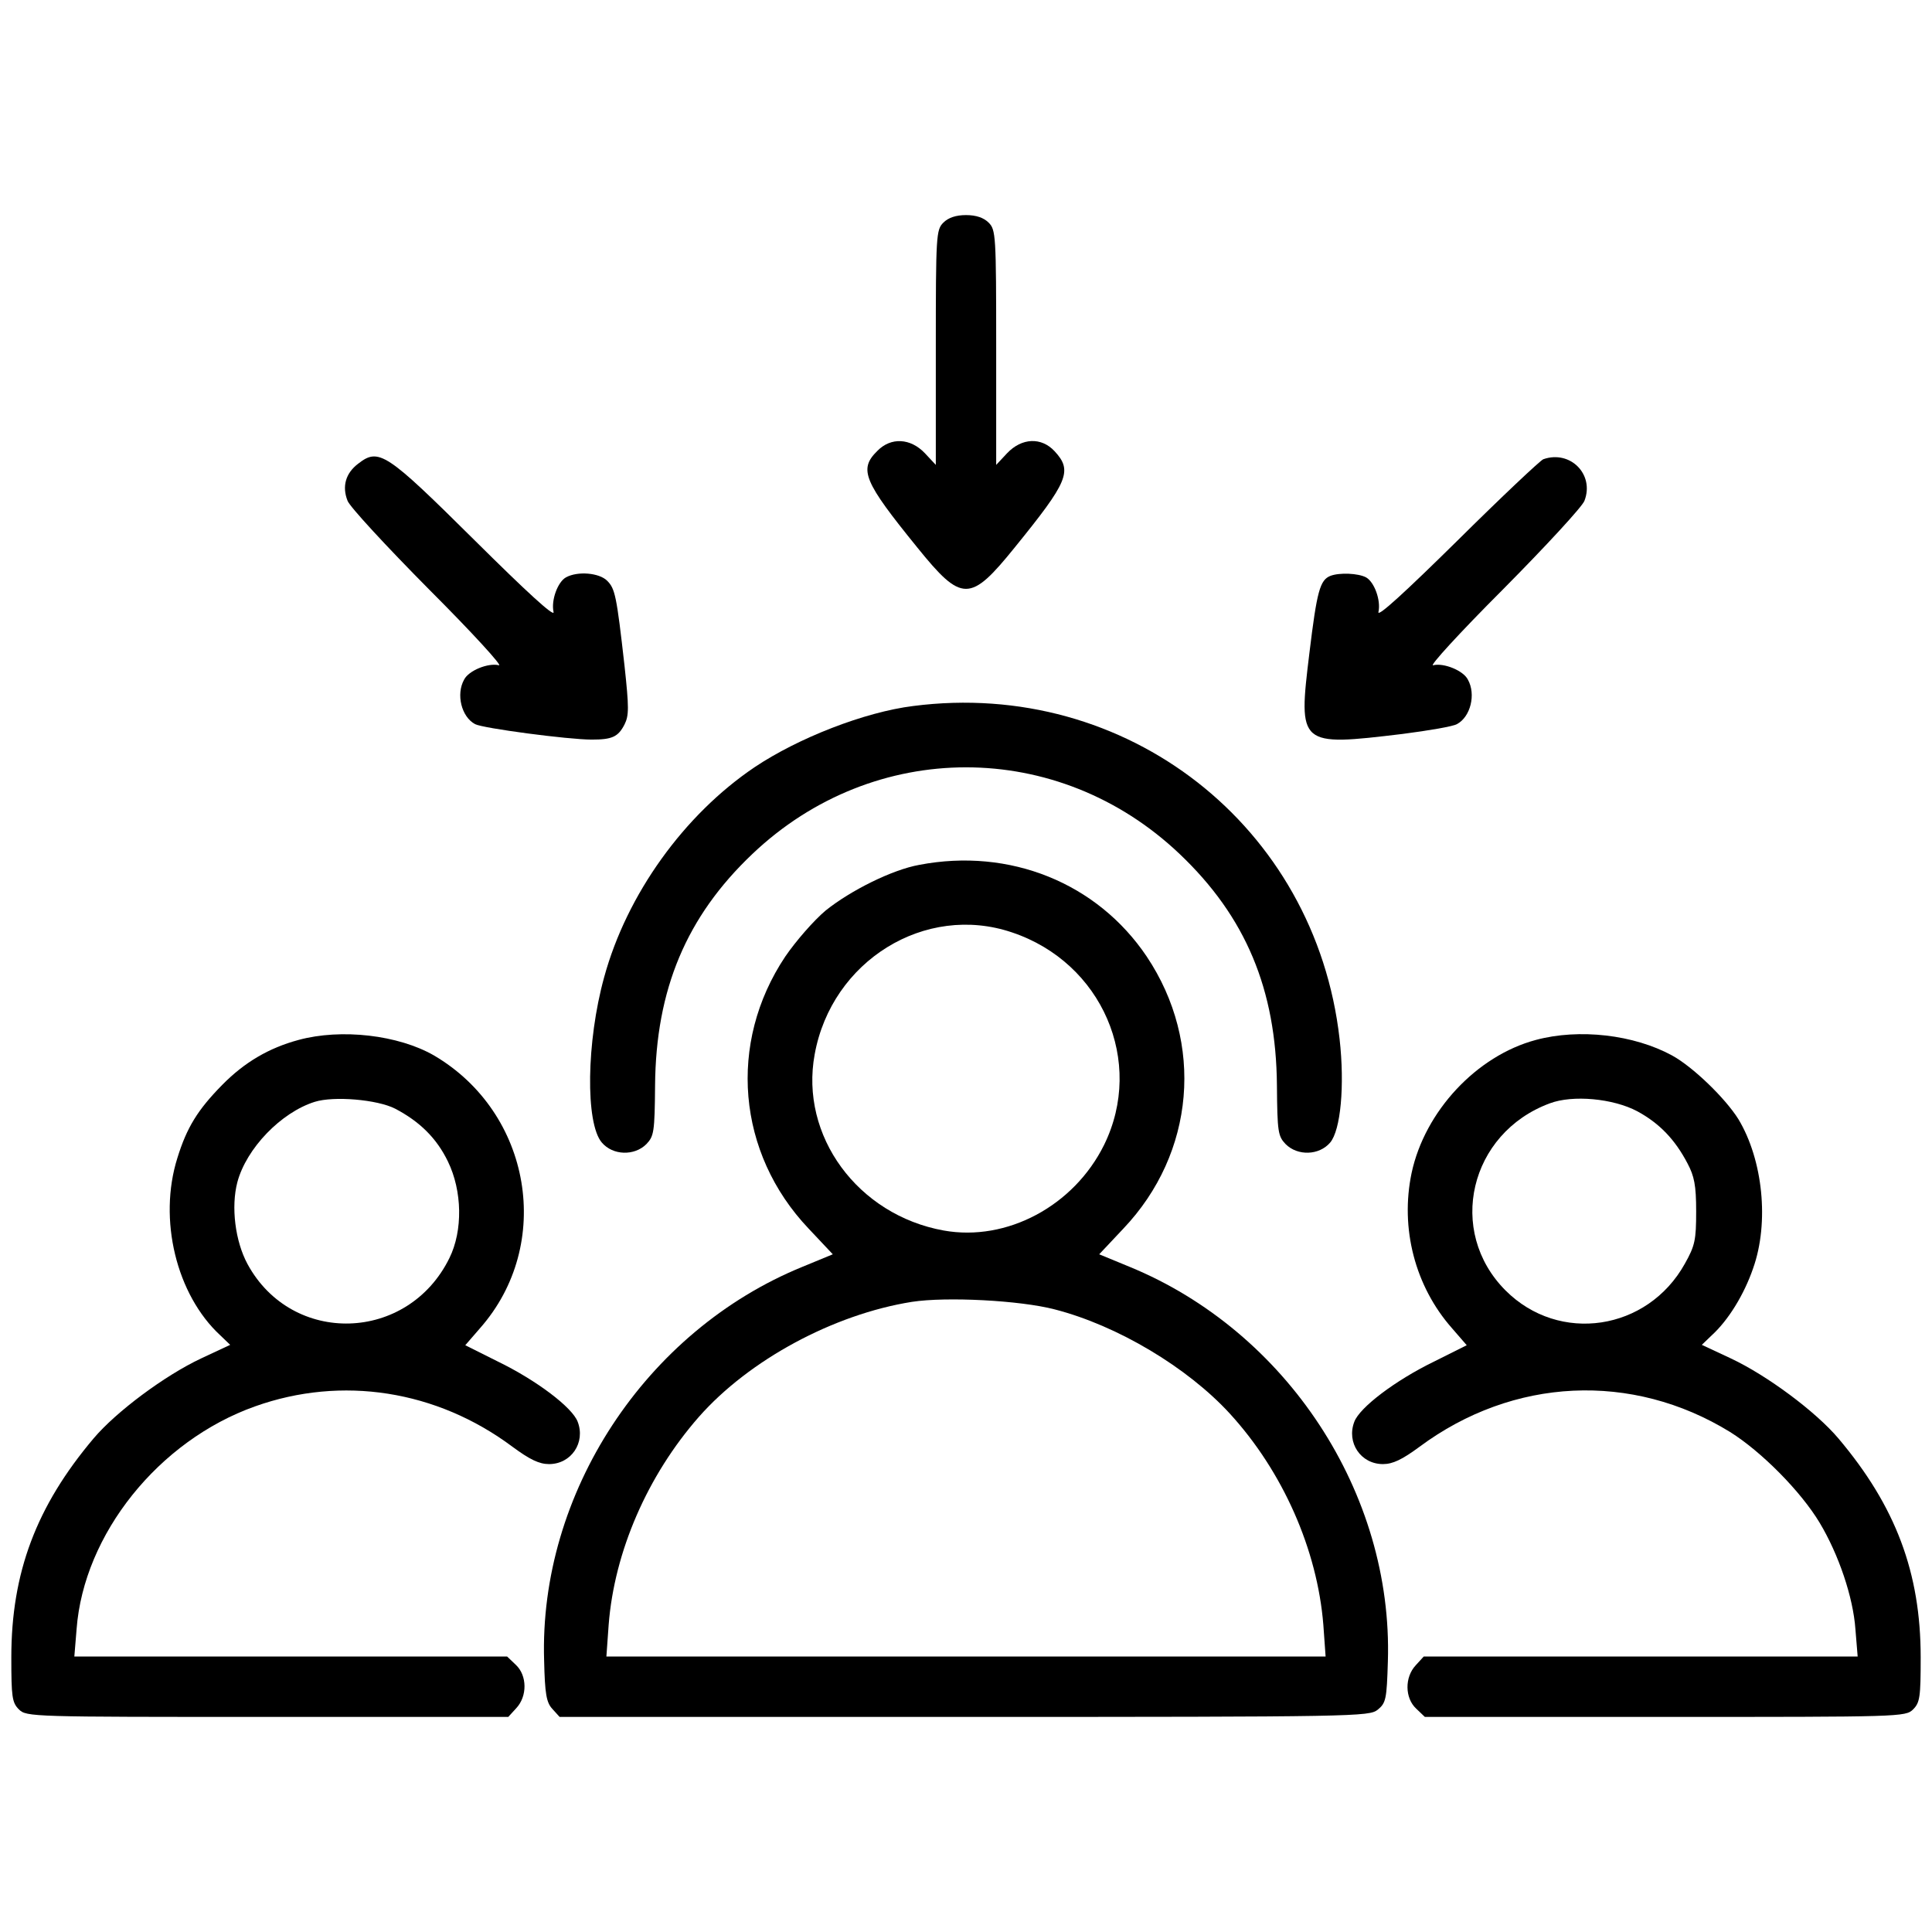
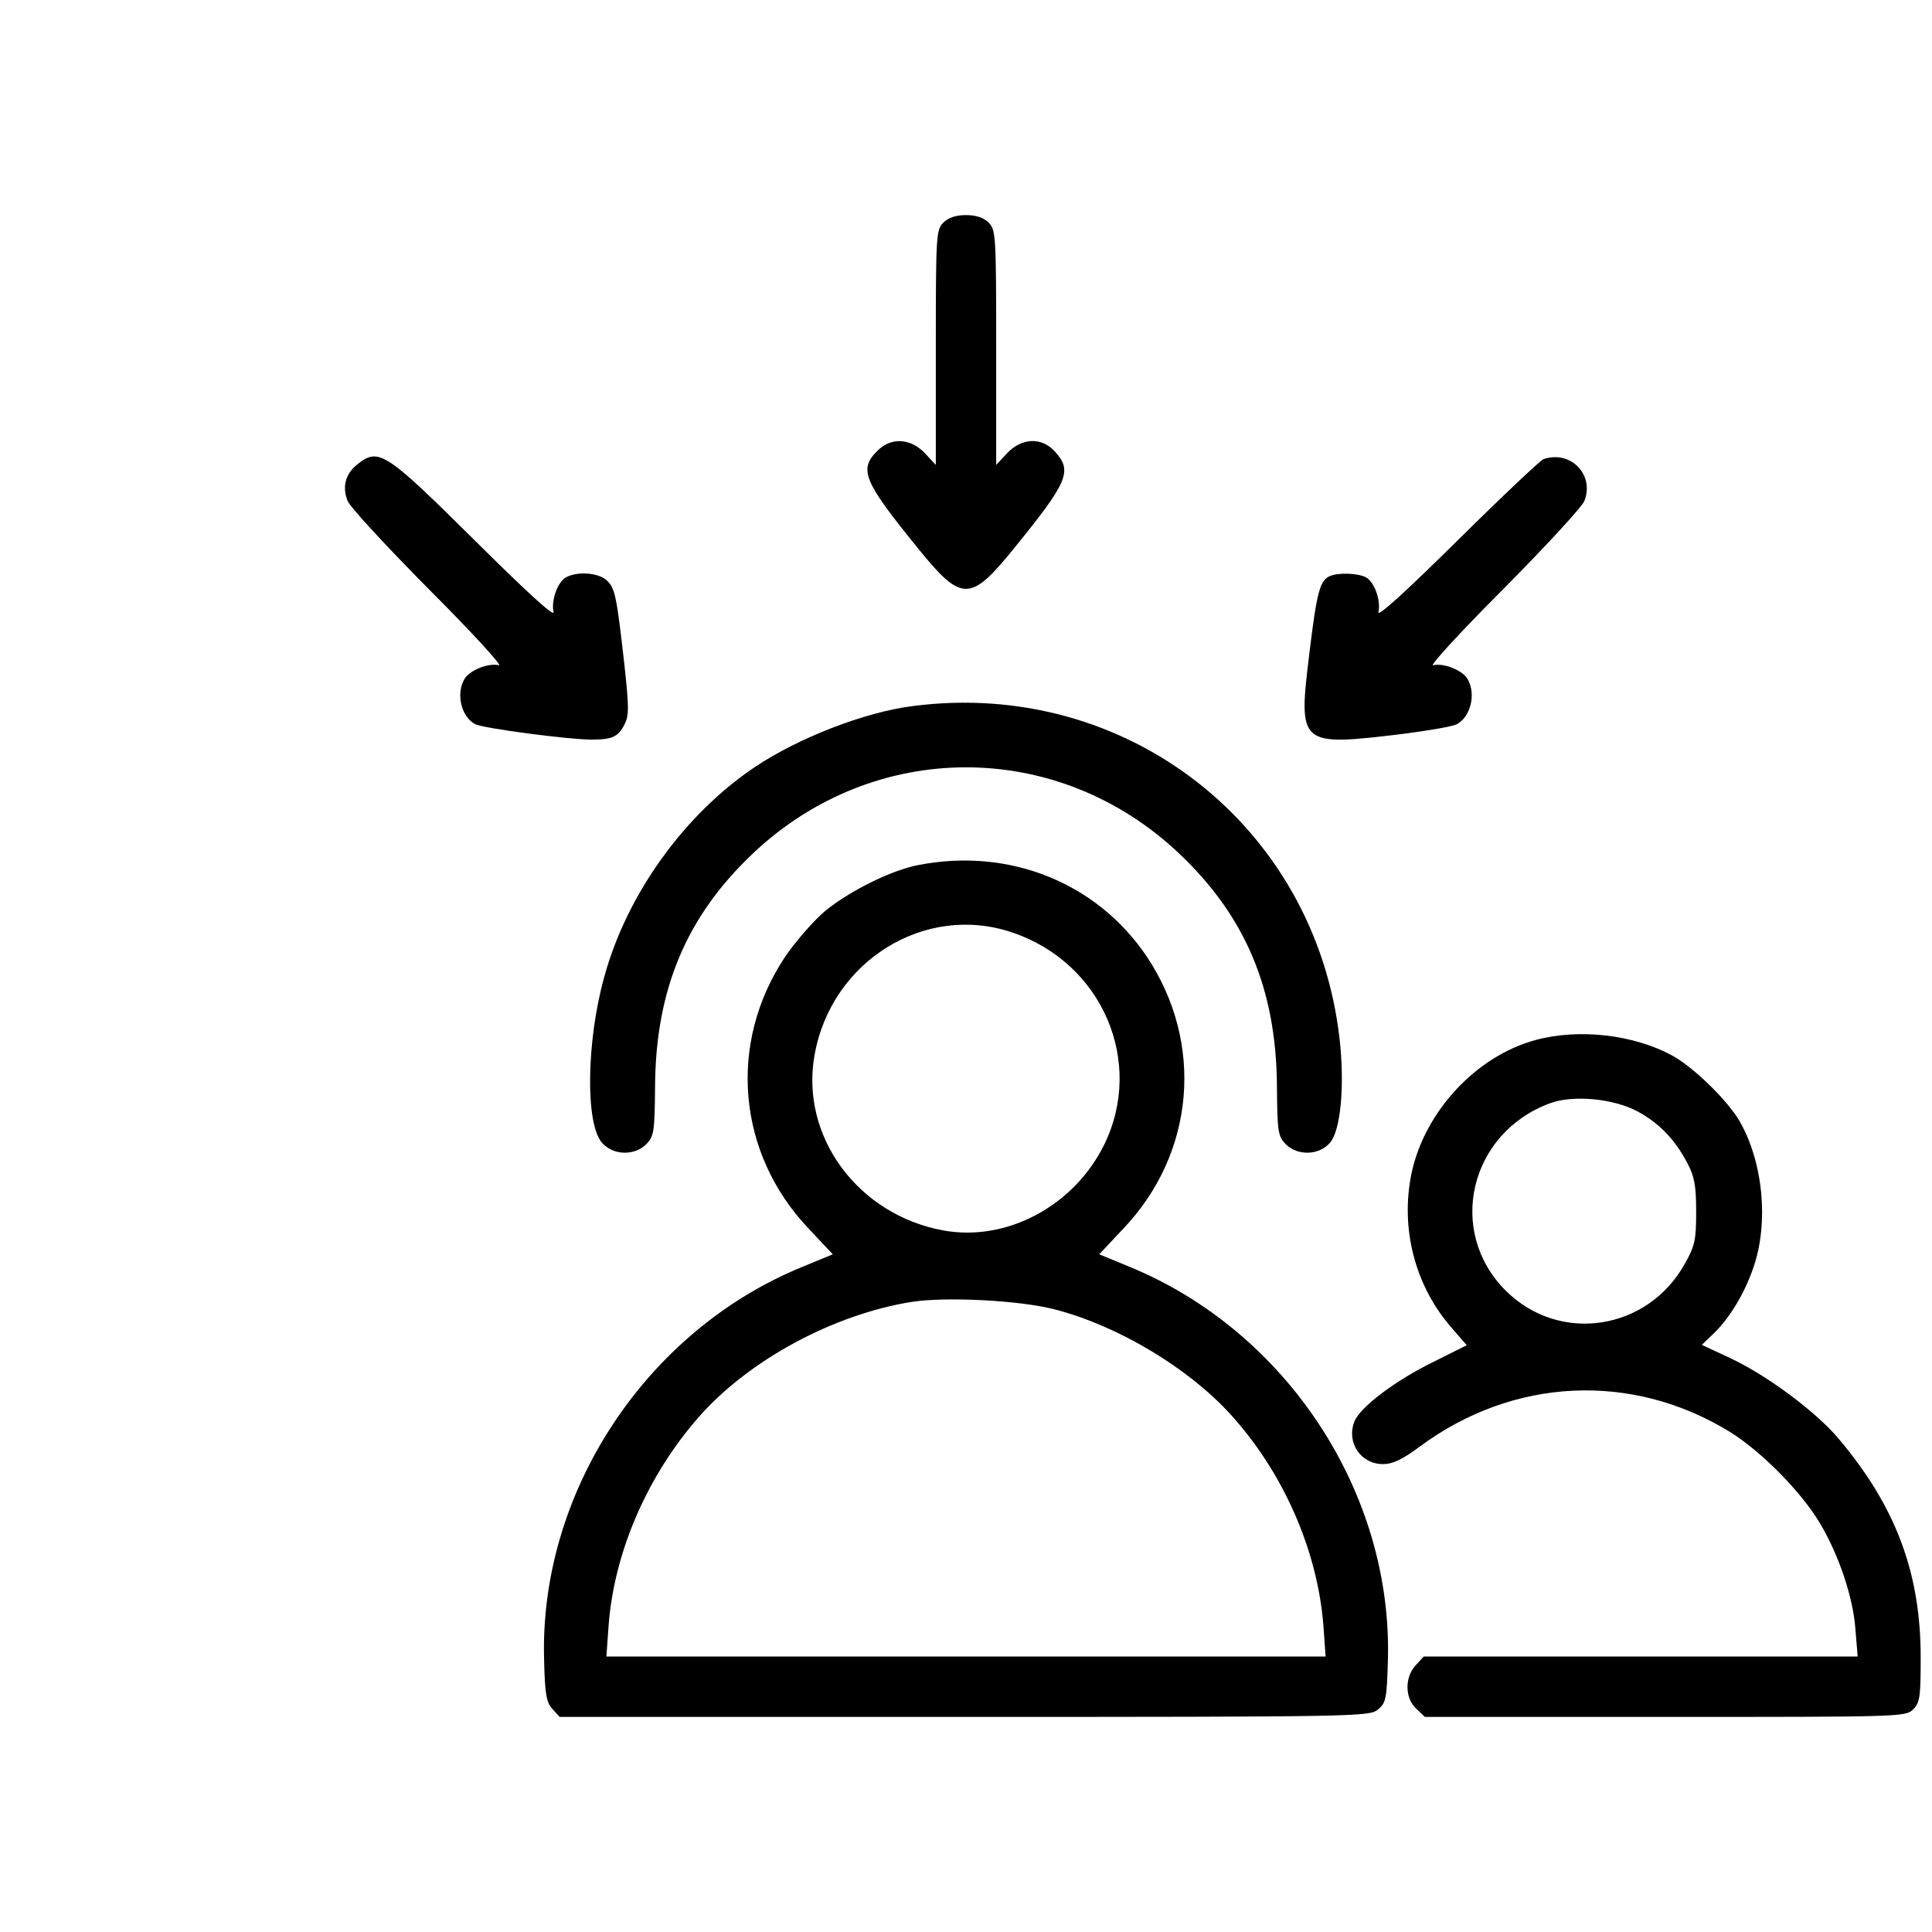
<svg xmlns="http://www.w3.org/2000/svg" width="512pt" height="512pt" viewBox="0 0 512 512" preserveAspectRatio="xMidYMid meet">
  <g transform="translate(0,512) scale(0.1,-0.1)" fill="#000000" stroke="none">
    <path d="M2500 4530 c-19 -19 -20 -33 -20 -331 l0 -311 -29 31 c-38 40 -90 43 -126 6 -50 -49 -36 -81 106 -256 118 -146 140 -146 258 0 142 175 154 203 106 255 -35 38 -87 36 -126 -5 l-29 -31 0 311 c0 298 -1 312 -20 331 -13 13 -33 20 -60 20 -27 0 -47 -7 -60 -20z" />
    <path d="M949 3891 c-33 -25 -43 -60 -28 -98 5 -15 103 -121 216 -235 116 -116 197 -205 185 -201 -28 7 -80 -14 -92 -38 -22 -39 -7 -99 29 -118 20 -11 247 -41 309 -41 54 0 70 7 87 40 12 24 12 45 0 156 -21 186 -25 204 -46 225 -21 21 -78 26 -109 9 -22 -12 -40 -61 -33 -92 3 -15 -73 55 -209 190 -235 233 -254 246 -309 203z" />
    <path d="M4090 3903 c-8 -3 -111 -100 -229 -217 -136 -134 -211 -203 -208 -188 7 31 -11 80 -33 92 -21 11 -70 13 -94 4 -28 -11 -36 -40 -56 -205 -30 -246 -28 -247 247 -214 70 9 134 20 144 26 36 19 51 79 29 118 -12 24 -64 45 -92 38 -12 -4 69 85 185 201 113 114 211 220 216 235 27 70 -38 135 -109 110z" />
    <path d="M2420 3249 c-129 -16 -305 -85 -420 -162 -187 -126 -339 -337 -399 -557 -47 -170 -50 -387 -6 -438 29 -34 86 -36 118 -4 20 21 22 32 23 155 2 255 83 448 258 614 322 306 810 306 1132 0 175 -166 256 -359 258 -614 1 -123 3 -134 23 -155 32 -32 89 -30 118 4 28 33 39 151 25 275 -64 564 -564 955 -1130 882z" />
    <path d="M2436 2828 c-72 -13 -182 -68 -248 -121 -31 -26 -79 -81 -107 -122 -153 -229 -128 -521 62 -721 l64 -68 -80 -33 c-417 -170 -699 -601 -685 -1044 2 -88 6 -111 22 -128 l19 -21 1072 0 c1041 0 1073 1 1096 19 22 18 24 28 27 128 14 446 -268 875 -685 1046 l-80 33 64 68 c190 200 215 492 62 721 -131 195 -363 289 -603 243z m246 -179 c239 -80 352 -343 244 -563 -80 -162 -258 -257 -425 -227 -228 41 -382 251 -342 467 45 248 293 401 523 323z m113 -999 c167 -43 352 -154 464 -276 141 -154 232 -361 248 -560 l6 -84 -953 0 -953 0 6 84 c15 194 103 396 239 551 133 151 357 272 565 305 91 14 286 4 378 -20z" />
-     <path d="M791 2364 c-78 -21 -143 -59 -202 -119 -65 -66 -94 -113 -119 -194 -51 -162 -3 -362 114 -470 l26 -25 -77 -36 c-96 -45 -225 -141 -285 -212 -152 -180 -218 -356 -218 -580 0 -105 2 -120 20 -138 20 -20 33 -20 658 -20 l639 0 21 23 c30 32 29 87 -1 115 l-23 22 -574 0 -573 0 6 73 c19 251 217 499 473 590 230 82 481 43 682 -107 46 -34 71 -46 97 -46 59 0 97 57 76 112 -14 38 -109 110 -212 160 l-86 43 39 45 c196 222 137 571 -122 723 -94 54 -245 72 -359 41z m256 -182 c65 -34 110 -78 140 -140 38 -78 40 -183 4 -256 -110 -224 -417 -233 -535 -16 -33 61 -44 152 -27 217 24 90 116 185 205 213 51 16 166 6 213 -18z" />
    <path d="M4070 2364 c-157 -42 -294 -189 -329 -352 -31 -147 9 -301 107 -412 l39 -45 -86 -43 c-103 -50 -198 -122 -212 -160 -21 -55 17 -112 76 -112 26 0 51 12 97 46 248 184 563 199 823 39 83 -52 187 -157 237 -240 51 -85 89 -198 95 -282 l6 -73 -575 0 -575 0 -21 -23 c-30 -32 -29 -87 1 -115 l23 -22 637 0 c624 0 637 0 657 20 18 18 20 33 20 138 0 224 -66 400 -218 580 -60 71 -189 167 -285 212 l-77 36 26 25 c44 40 86 108 110 178 43 121 26 287 -39 395 -35 56 -121 139 -176 169 -101 55 -246 72 -361 41z m269 -189 c59 -32 100 -75 133 -138 18 -34 23 -58 23 -127 0 -76 -3 -91 -30 -139 -99 -178 -333 -213 -475 -71 -157 157 -96 417 117 496 61 23 168 13 232 -21z" />
  </g>
</svg>